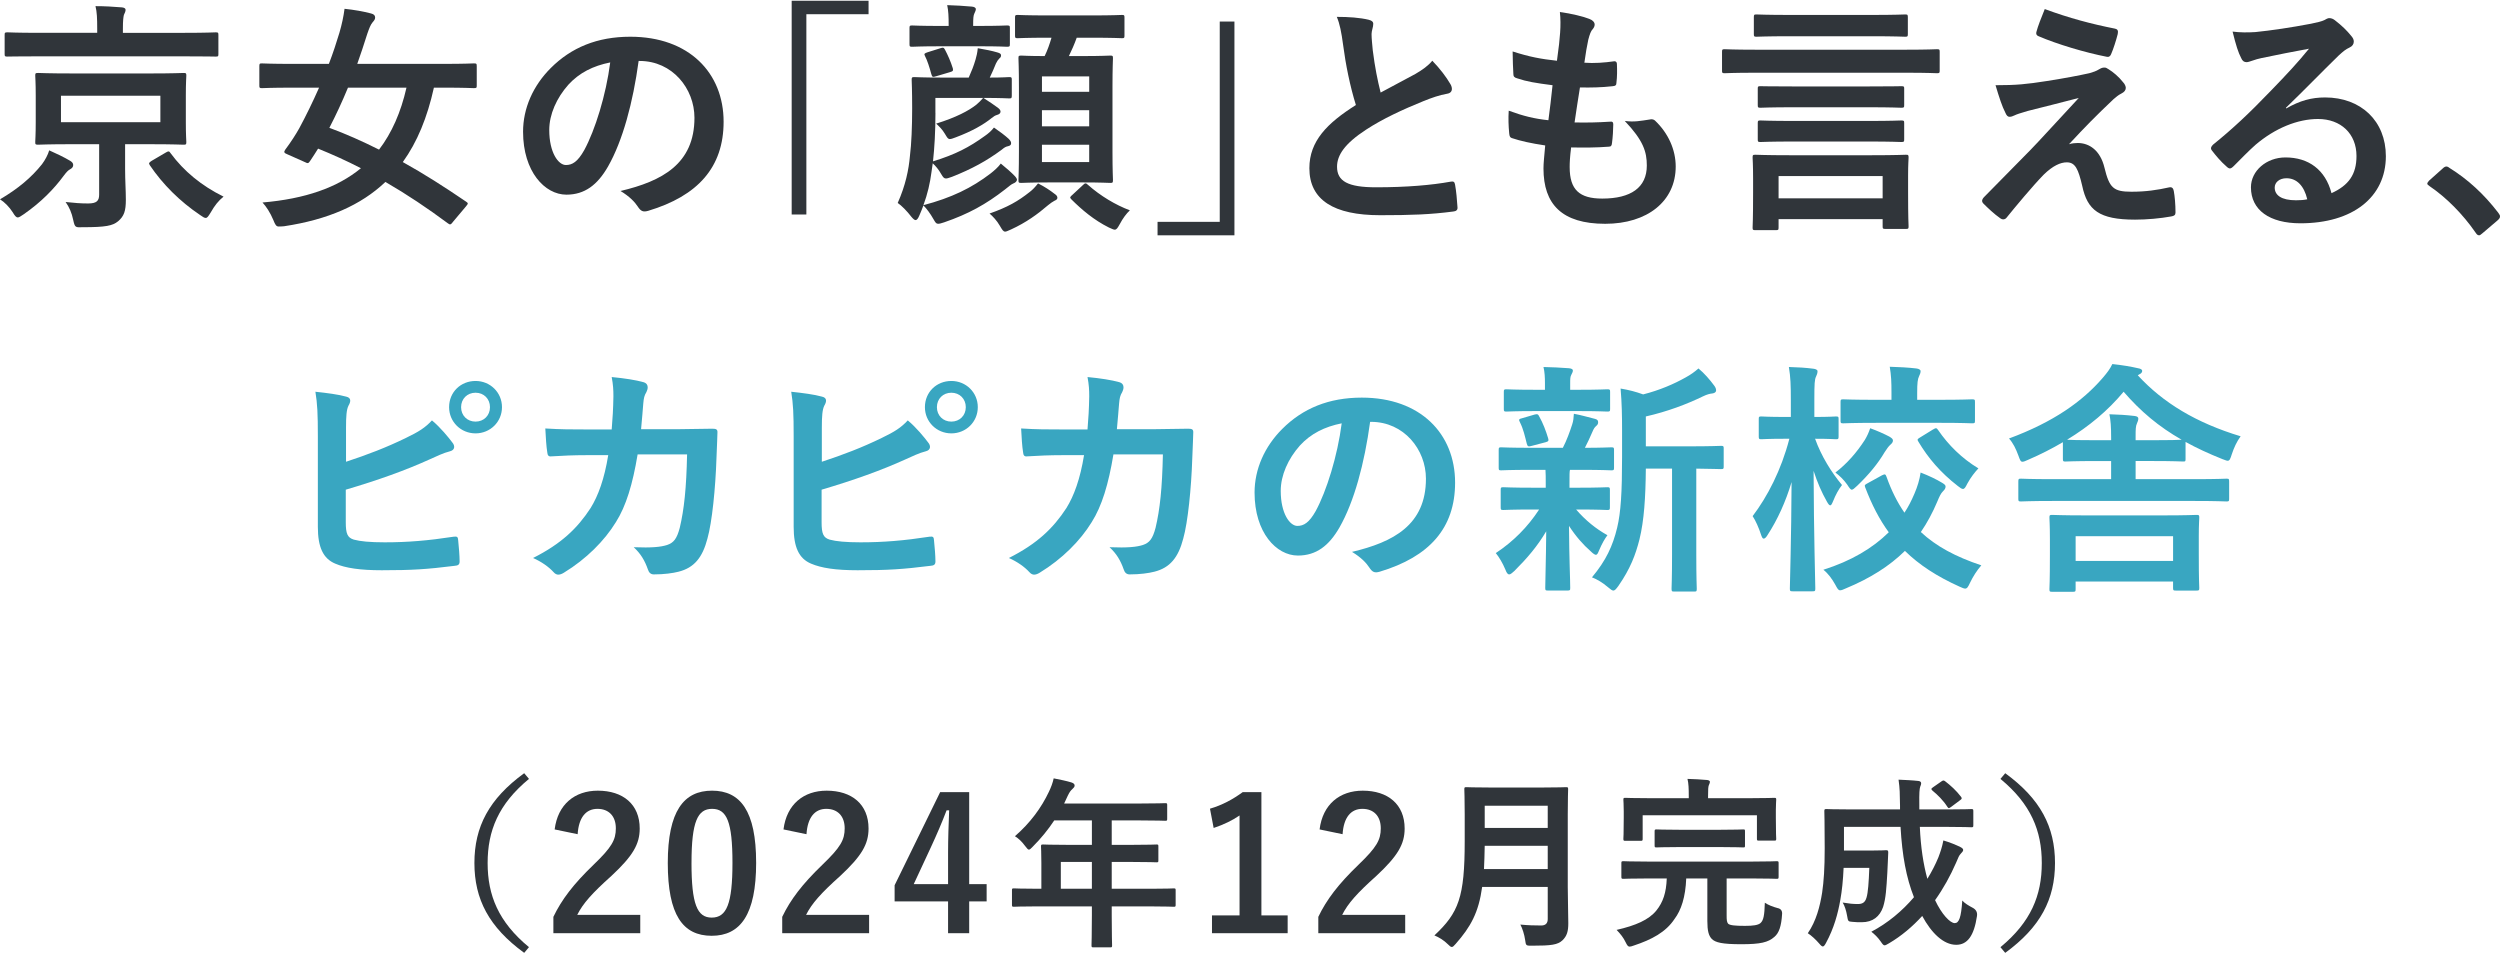
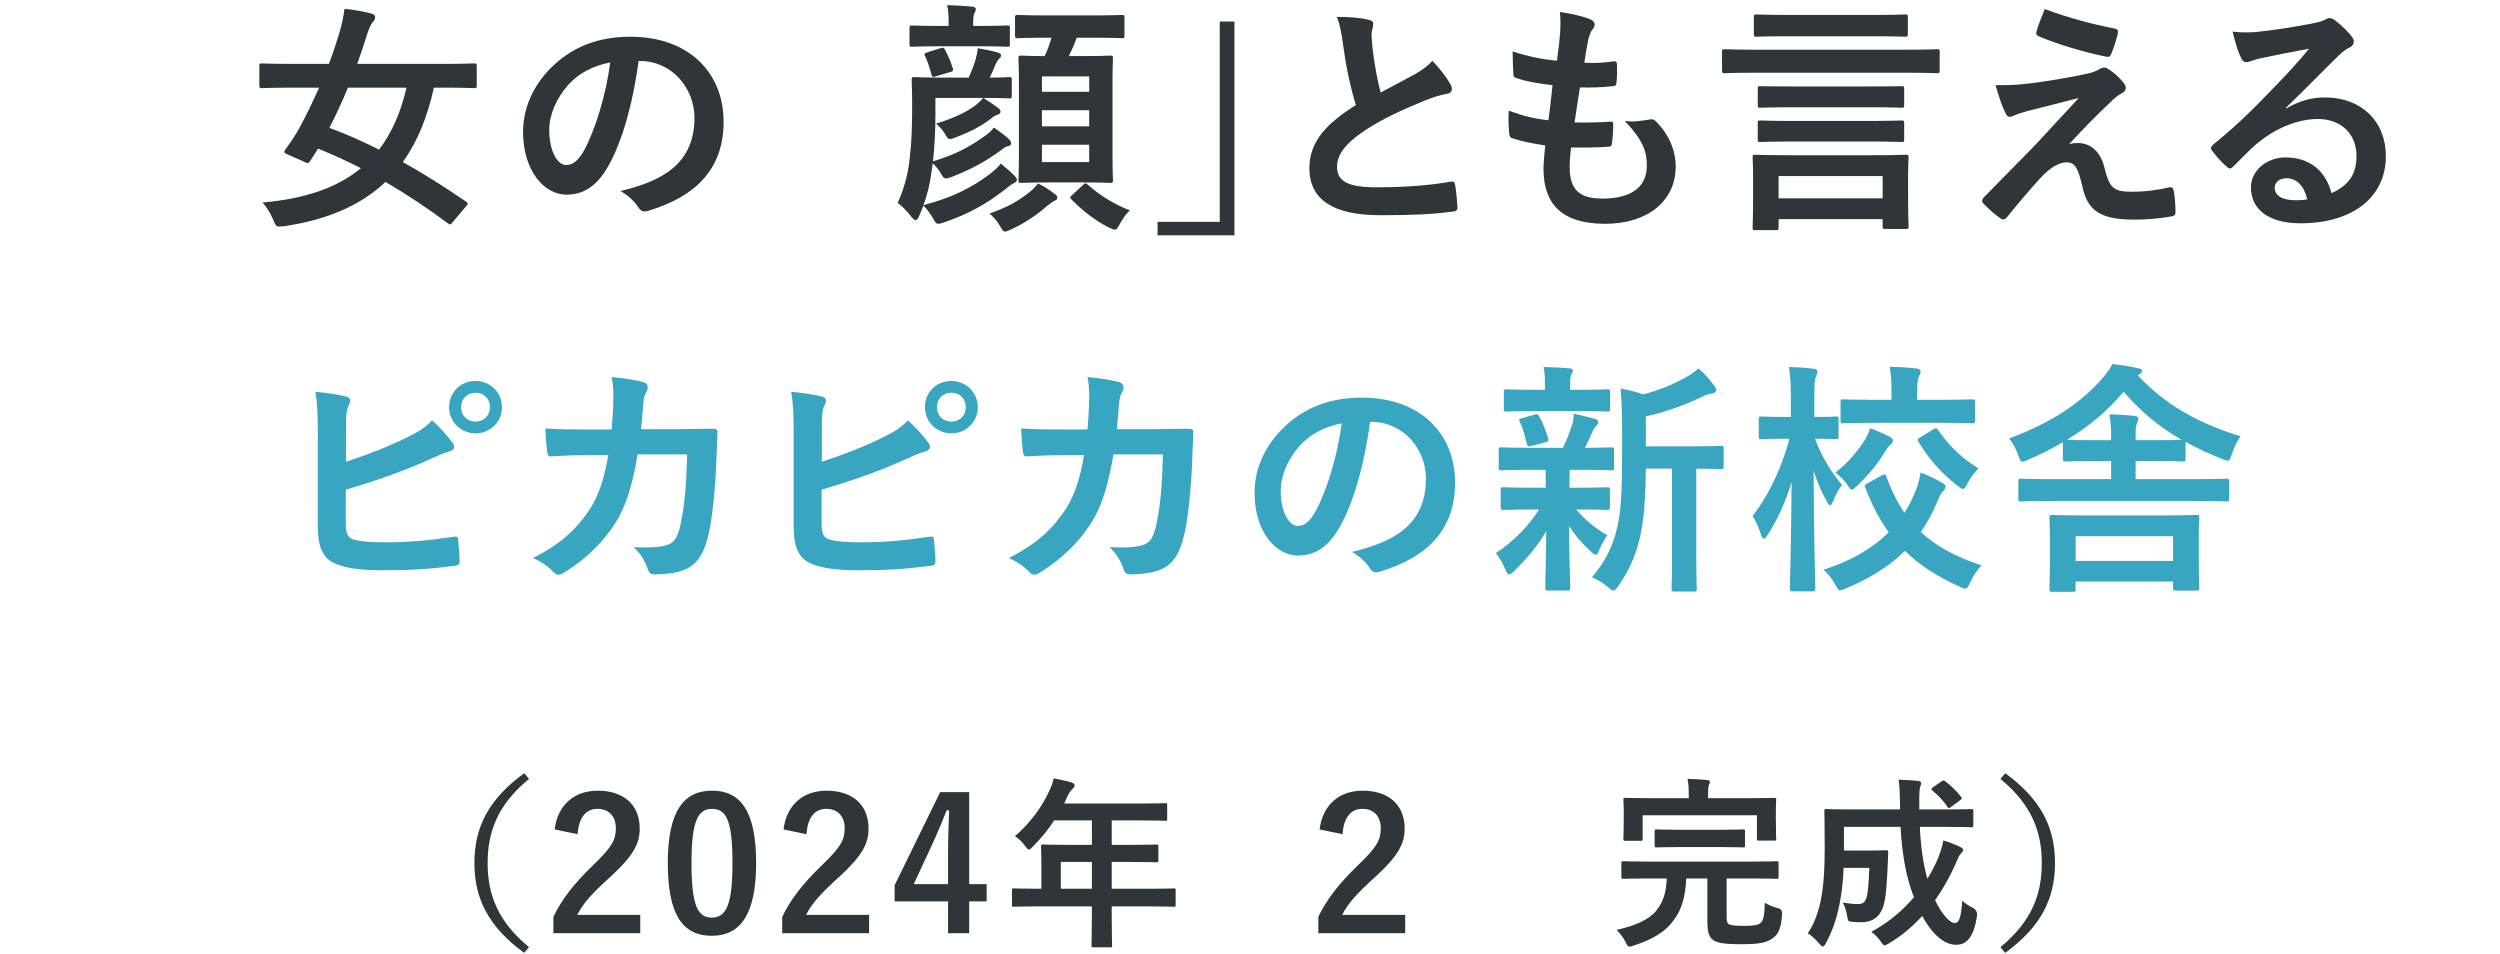
<svg xmlns="http://www.w3.org/2000/svg" id="Layer_2" data-name="Layer 2" viewBox="0 0 194 74">
  <g id="_デザイン" data-name="デザイン">
    <g>
      <g>
-         <path d="M3.267,12.731c.228-.304.456-.722.551-1.064.513.228,1.159.531,1.634.817.152.095.228.19.228.323,0,.151-.095.247-.228.323-.152.075-.285.209-.513.513-.741,1.007-1.73,2.033-3.097,2.983-.229.152-.361.247-.456.247-.133,0-.229-.114-.399-.399-.266-.418-.645-.798-.986-1.007,1.424-.836,2.45-1.71,3.267-2.736ZM3.001,4.371c-1.729,0-2.298.019-2.413.019-.208,0-.228-.019-.228-.189v-1.483c0-.189.02-.209.228-.209.114,0,.684.038,2.413.038h4.542v-.323c0-.798-.02-1.291-.133-1.747.702,0,1.349.038,2.052.095.171.019.284.076.284.19,0,.133-.076.266-.133.399-.038.171-.076.399-.076,1.083v.304h4.789c1.709,0,2.298-.038,2.413-.038.19,0,.209.02.209.209v1.483c0,.171-.019.189-.209.189-.114,0-.703-.019-2.413-.019H3.001ZM11.627,5.7c1.843,0,2.49-.038,2.623-.038.189,0,.209.02.209.209,0,.114-.038.514-.038,1.539v2.072c0,1.007.038,1.425.038,1.538,0,.19-.02.209-.209.209-.133,0-.779-.038-2.623-.038h-1.919v1.919c0,.874.058,1.691.058,2.394,0,.856-.133,1.274-.609,1.672-.418.342-.949.456-2.736.456-.57.019-.609.038-.741-.57-.113-.551-.304-.987-.589-1.387.703.076,1.159.114,1.748.114.665,0,.855-.209.855-.684v-3.915h-2.127c-1.825,0-2.49.038-2.603.038-.209,0-.229-.019-.229-.209,0-.133.038-.531.038-1.538v-2.072c0-1.026-.038-1.406-.038-1.539,0-.189.02-.209.229-.209.113,0,.778.038,2.603.038h6.061ZM12.445,7.43h-7.714v2.052h7.714v-2.052ZM12.863,11.838c.228-.133.266-.114.38.057,1.026,1.387,2.374,2.508,4.104,3.363-.399.323-.685.685-.988,1.216-.19.305-.266.438-.399.438-.095,0-.228-.076-.437-.229-1.577-1.064-2.888-2.374-3.895-3.857-.114-.171-.057-.209.133-.342l1.103-.646Z" style="fill: #30353a;" />
        <path d="M35.153,17.215c-.171.228-.228.247-.399.114-1.558-1.159-3.173-2.243-4.846-3.211-1.9,1.805-4.465,2.926-7.866,3.439-.19.02-.323.02-.418.02-.19,0-.267-.134-.418-.514-.229-.551-.551-1.045-.836-1.349,3.325-.285,5.813-1.159,7.638-2.66-1.102-.57-2.204-1.065-3.325-1.521-.19.305-.418.665-.627.97-.133.189-.171.189-.399.075l-1.367-.608c-.247-.095-.285-.171-.152-.361.456-.608.817-1.178,1.083-1.653.513-.95,1.045-2.034,1.538-3.154h-2.051c-1.692,0-2.261.038-2.375.038-.19,0-.209-.02-.209-.209v-1.483c0-.209.019-.228.209-.228.114,0,.684.038,2.375.038h2.812c.322-.836.589-1.654.817-2.413.19-.646.323-1.273.399-1.862.74.076,1.482.209,2.052.36.246.058.322.171.322.323,0,.133-.076.228-.209.38-.151.19-.247.438-.399.874-.247.798-.513,1.577-.779,2.337h6.669c1.692,0,2.261-.038,2.375-.038.209,0,.228.019.228.228v1.483c0,.189-.019.209-.228.209-.114,0-.684-.038-2.375-.038h-.722c-.513,2.318-1.292,4.218-2.413,5.775,1.616.894,3.25,1.939,4.922,3.079.171.114.151.151-.02.36l-1.007,1.197ZM27.002,6.803c-.456,1.102-.931,2.127-1.444,3.116,1.291.475,2.565,1.045,3.856,1.691.988-1.292,1.692-2.888,2.128-4.806h-4.541Z" style="fill: #30353a;" />
        <path d="M49.558,4.731c-.438,3.23-1.236,6.194-2.375,8.19-.818,1.425-1.805,2.185-3.23,2.185-1.672,0-3.363-1.786-3.363-4.884,0-1.824.778-3.572,2.147-4.94,1.596-1.596,3.61-2.432,6.175-2.432,4.56,0,7.24,2.812,7.24,6.594,0,3.534-1.995,5.757-5.853,6.916-.399.113-.569.037-.817-.343-.209-.322-.609-.76-1.33-1.196,3.211-.76,5.738-2.09,5.738-5.682,0-2.261-1.71-4.408-4.257-4.408h-.075ZM44.105,6.574c-.912,1.027-1.483,2.299-1.483,3.515,0,1.748.703,2.717,1.292,2.717.494,0,.912-.247,1.425-1.159.836-1.539,1.691-4.275,2.014-6.802-1.33.266-2.394.798-3.249,1.729Z" style="fill: #30353a;" />
-         <path d="M67.4.058v1.045h-4.826v15.542h-1.14V.058h5.966Z" style="fill: #30353a;" />
        <path d="M72.591,8.759c0,1.445-.076,2.717-.19,3.762,1.73-.532,2.793-1.083,4.028-1.976.247-.171.476-.361.703-.647.418.285.874.627,1.14.874.152.152.19.247.19.342,0,.114-.057.19-.229.229-.189.038-.284.095-.513.285-1.158.855-2.299,1.482-3.838,2.09-.229.075-.361.133-.476.133-.151,0-.228-.096-.38-.361-.189-.342-.437-.627-.646-.817l-.095.665c-.114.873-.305,1.709-.627,2.583,2.165-.569,3.743-1.33,5.225-2.47.285-.228.57-.475.779-.76.437.361.817.684,1.102.988.133.151.152.228.152.266,0,.114-.114.228-.267.285-.189.076-.322.209-.664.475-1.463,1.14-2.832,1.9-4.713,2.546-.228.076-.36.114-.475.114-.152,0-.209-.096-.361-.361-.247-.437-.531-.818-.778-1.064-.096.266-.209.531-.323.798-.095.228-.19.342-.285.342-.076,0-.171-.076-.304-.229-.38-.493-.779-.893-1.083-1.102.609-1.368.856-2.584.95-3.667.114-.894.171-2.281.171-3.668,0-1.463-.038-2.109-.038-2.223,0-.189.019-.209.209-.209.114,0,.646.038,2.185.038h2.034c.228-.513.38-.893.531-1.406.076-.267.133-.494.171-.874.57.095,1.121.209,1.501.322.209.058.304.114.304.229s-.038.171-.133.247c-.095.095-.189.228-.266.399-.152.38-.285.685-.475,1.083,1.026,0,1.406-.038,1.5-.038.19,0,.209.02.209.209v1.216c0,.209-.019.229-.209.229-.113,0-.569-.038-1.994-.038.475.304.836.551,1.12.76.152.114.209.209.209.304,0,.133-.113.209-.246.247-.19.057-.267.114-.438.247-.608.494-1.52,1.026-2.792,1.501-.209.075-.343.133-.456.133-.152,0-.209-.114-.38-.399-.209-.36-.494-.627-.685-.798,1.539-.475,2.546-1.007,3.135-1.482.19-.171.323-.285.513-.513h-3.705v1.158ZM72.952,3.591c-1.539,0-2.052.038-2.166.038-.19,0-.209-.019-.209-.209v-1.235c0-.19.019-.209.209-.209.114,0,.627.037,2.166.037h.664v-.057c0-.665-.019-1.121-.113-1.558.702.019,1.235.057,1.918.114.19.019.305.095.305.189,0,.114-.058.209-.114.342-.076.152-.095.361-.095.912v.057h.456c1.576,0,2.052-.037,2.165-.037.209,0,.229.019.229.209v1.235c0,.19-.02.209-.229.209-.113,0-.589-.038-2.165-.038h-3.021ZM72.97,3.744c.228-.076.266-.058.361.113.209.399.437.894.608,1.445.038.189.02.228-.247.304l-1.026.304c-.305.096-.323.076-.399-.171-.133-.494-.304-1.045-.494-1.406-.075-.152-.057-.19.229-.285l.969-.304ZM81.844,15.048c.171.114.209.209.209.305,0,.113-.096.171-.229.228-.151.076-.304.19-.494.342-.817.703-1.709,1.349-2.869,1.881-.229.095-.361.171-.456.171-.152,0-.228-.133-.418-.456-.228-.399-.551-.74-.798-.949,1.406-.494,2.204-.95,3.116-1.672.229-.171.438-.399.647-.665.494.247.931.531,1.292.817ZM81.35,2.926c-1.71,0-2.261.038-2.375.038-.189,0-.209-.019-.209-.209v-1.387c0-.189.02-.209.209-.209.114,0,.665.038,2.375.038h3.325c1.71,0,2.28-.038,2.394-.038.171,0,.19.02.19.209v1.387c0,.19-.02.209-.19.209-.114,0-.684-.038-2.394-.038h-1.121c-.189.532-.399.988-.608,1.425h1.026c1.521,0,2.052-.038,2.185-.038.19,0,.209.02.209.209,0,.096-.037.76-.037,2.204v5.054c0,1.445.037,2.09.037,2.185,0,.209-.019.229-.209.229-.133,0-.664-.038-2.185-.038h-2.527c-1.558,0-2.071.038-2.185.038-.209,0-.228-.02-.228-.229,0-.095.037-.74.037-2.185v-4.977c0-1.521-.037-2.166-.037-2.281,0-.189.019-.209.228-.209.095,0,.551.038,1.805.038.228-.475.38-.912.532-1.425h-.247ZM80.856,5.929v1.196h3.667v-1.196h-3.667ZM84.522,9.804v-1.254h-3.667v1.254h3.667ZM84.522,11.229h-3.667v1.349h3.667v-1.349ZM84.029,14.365c.095-.095.151-.133.209-.133.057,0,.113.038.189.114.988.873,2.147,1.558,3.25,1.976-.267.247-.551.627-.779,1.064-.171.304-.247.437-.399.437-.096,0-.229-.075-.456-.171-1.14-.569-2.09-1.367-2.908-2.185-.151-.151-.095-.189.096-.36l.798-.741Z" style="fill: #30353a;" />
        <path d="M89.826,18.26v-1.045h4.826V1.672h1.14v16.588h-5.966Z" style="fill: #30353a;" />
        <path d="M106.224,1.539c.228.057.342.152.342.304,0,.267-.133.532-.133.798,0,.38.057.836.095,1.274.171,1.329.361,2.28.609,3.268.949-.514,1.634-.874,2.698-1.445.551-.322,1.007-.646,1.311-1.026.609.627,1.103,1.292,1.387,1.785.076.114.134.267.134.399,0,.189-.114.342-.381.38-.569.095-1.216.323-1.824.57-1.634.664-3.154,1.367-4.466,2.223-1.653,1.082-2.242,1.976-2.242,2.869,0,1.121.836,1.596,3.021,1.596,2.394,0,4.332-.171,5.795-.437.209-.038.305,0,.342.228.096.513.152,1.197.19,1.767.019.209-.114.304-.342.323-1.729.228-3.25.285-5.662.285-3.591,0-5.491-1.178-5.491-3.648,0-2.11,1.387-3.497,3.61-4.902-.456-1.463-.798-3.173-.988-4.637-.133-1.007-.266-1.672-.493-2.204.911,0,1.785.057,2.489.228Z" style="fill: #30353a;" />
        <path d="M121.807,12.978c0,1.748.76,2.432,2.527,2.432,2.223,0,3.459-.856,3.459-2.565,0-1.065-.267-1.938-1.71-3.459.76.096,1.178,0,1.938-.113.133-.038.285-.02.399.075,1.045.988,1.615,2.281,1.615,3.573,0,2.698-2.204,4.446-5.472,4.446-3.364,0-4.789-1.521-4.789-4.295,0-.399.058-.931.134-1.785-1.141-.172-1.901-.343-2.584-.57-.133-.038-.189-.133-.209-.361-.057-.589-.076-1.178-.038-1.767,1.14.418,1.995.627,3.079.741.095-.703.246-1.938.322-2.717-1.329-.171-2.014-.285-2.736-.532-.228-.057-.304-.151-.304-.322-.02-.456-.058-1.083-.058-1.767,1.292.418,2.204.589,3.439.722.152-1.102.209-1.616.247-2.185.038-.532.038-1.083-.019-1.596.874.113,1.862.36,2.28.531.267.096.418.267.418.438,0,.133-.057.247-.151.36-.134.133-.229.38-.343.818-.095.437-.209,1.083-.304,1.785.76.058,1.539,0,2.337-.113.133,0,.189.095.189.228.02.456.02.988-.037,1.425,0,.209-.076.266-.305.285-.836.095-1.691.114-2.527.095-.114.665-.304,1.957-.418,2.717,1.007.019,1.786,0,2.698-.057.247-.038.305.038.305.209,0,.342-.038,1.026-.096,1.425-.019.228-.075.304-.266.304-.95.076-1.938.076-2.907.057-.096.741-.114,1.197-.114,1.539Z" style="fill: #30353a;" />
        <path d="M136.212,5.644c-1.671,0-2.26.038-2.374.038-.19,0-.209-.02-.209-.209v-1.445c0-.189.019-.209.209-.209.114,0,.703.038,2.374.038h11.724c1.672,0,2.261-.038,2.375-.038.19,0,.209.02.209.209v1.445c0,.189-.02.209-.209.209-.114,0-.703-.038-2.375-.038h-11.724ZM136.231,17.86c-.209,0-.229-.019-.229-.209,0-.133.038-.531.038-2.716v-1.065c0-1.102-.038-1.539-.038-1.634,0-.209.02-.228.229-.228.114,0,.778.038,2.622.038h6.403c1.863,0,2.508-.038,2.641-.038.19,0,.209.019.209.228,0,.095-.038.532-.038,1.387v1.254c0,2.147.038,2.565.038,2.679,0,.19-.019.209-.209.209h-1.576c-.209,0-.229-.019-.229-.209v-.551h-8.075v.646c0,.19-.02.209-.229.209h-1.558ZM138.91,2.812c-1.843,0-2.49.038-2.603.038-.19,0-.209-.019-.209-.209v-1.291c0-.209.019-.229.209-.229.113,0,.76.038,2.603.038h6.327c1.843,0,2.489-.038,2.603-.038.189,0,.209.02.209.229v1.291c0,.19-.02.209-.209.209-.114,0-.76-.038-2.603-.038h-6.327ZM139.176,8.323c-1.824,0-2.451.038-2.565.038-.19,0-.209-.02-.209-.209v-1.274c0-.171.019-.189.209-.189.114,0,.741.019,2.565.019h5.795c1.825,0,2.452-.019,2.566-.019.209,0,.228.019.228.189v1.274c0,.189-.019.209-.228.209-.114,0-.741-.038-2.566-.038h-5.795ZM139.176,10.982c-1.824,0-2.451.038-2.565.038-.19,0-.209-.019-.209-.209v-1.254c0-.189.019-.209.209-.209.114,0,.741.038,2.565.038h5.795c1.825,0,2.452-.038,2.566-.038.209,0,.228.02.228.209v1.254c0,.19-.019.209-.228.209-.114,0-.741-.038-2.566-.038h-5.795ZM138.018,15.39h8.075v-1.729h-8.075v1.729Z" style="fill: #30353a;" />
        <path d="M158.825,6.289c1.463-.228,2.528-.437,3.306-.608.323-.095.513-.152.76-.304.171-.096.247-.134.418-.134.114,0,.171.038.323.134.342.209.779.569,1.121,1.007.133.133.209.322.209.437,0,.171-.114.323-.342.437-.267.134-.399.267-.609.438-1.406,1.33-2.185,2.128-3.458,3.496.246-.076.493-.095.684-.095.893,0,1.748.57,2.071,1.919.38,1.558.685,1.862,2.09,1.862,1.121,0,2.014-.133,2.945-.342.209-.038.305.076.343.285.075.399.133,1.045.133,1.672,0,.189-.096.266-.342.304-.836.152-1.881.247-2.793.247-2.793,0-3.705-.741-4.104-2.623-.304-1.291-.532-1.824-1.196-1.824-.494,0-1.083.266-1.786.949-.855.874-2.243,2.546-2.888,3.344-.057.076-.152.133-.266.133-.058,0-.133-.019-.209-.075-.494-.343-.988-.818-1.33-1.159-.057-.057-.095-.133-.095-.19,0-.095.057-.209.151-.304,1.216-1.235,2.375-2.413,3.591-3.648.741-.76,1.729-1.862,3.762-4.047-1.425.38-2.699.684-3.953,1.007-.589.171-.873.266-1.026.342s-.266.114-.4.114c-.133,0-.228-.096-.322-.323-.247-.475-.476-1.178-.76-2.128,1.634,0,2.394-.076,3.97-.323ZM164.127,2.223c.189.038.266.152.209.418-.114.456-.342,1.178-.513,1.559-.058.151-.172.246-.323.209-1.672-.323-3.895-.988-5.302-1.597-.113-.037-.228-.133-.171-.342.114-.437.361-1.064.647-1.767,1.9.703,3.629,1.159,5.453,1.52Z" style="fill: #30353a;" />
        <path d="M177.409,8.417c1.065-.608,1.957-.855,3.022-.855,2.774,0,4.712,1.824,4.712,4.559,0,3.173-2.565,5.207-6.631,5.207-2.394,0-3.839-1.027-3.839-2.793,0-1.273,1.197-2.318,2.679-2.318,1.786,0,3.097.949,3.572,2.774,1.33-.609,1.939-1.445,1.939-2.888,0-1.729-1.216-2.869-2.984-2.869-1.576,0-3.325.702-4.864,2.014-.551.493-1.082,1.045-1.653,1.615-.133.133-.228.209-.323.209-.076,0-.171-.057-.285-.171-.399-.342-.817-.836-1.12-1.235-.114-.152-.058-.285.095-.438,1.482-1.196,2.793-2.413,4.503-4.199,1.178-1.216,2.072-2.166,2.946-3.249-1.141.209-2.49.475-3.668.722-.247.057-.494.114-.798.228-.095.038-.285.095-.38.095-.189,0-.323-.095-.418-.322-.228-.438-.399-.969-.665-2.052.57.076,1.197.076,1.767.038,1.159-.114,2.832-.361,4.313-.647.476-.095.856-.189,1.045-.284.095-.058.267-.152.361-.152.189,0,.304.057.437.152.57.437.95.817,1.274,1.216.151.171.209.304.209.455,0,.19-.114.361-.323.456-.323.152-.476.285-.836.609-1.387,1.349-2.661,2.679-4.104,4.066l.019.057ZM177.429,13.832c-.551,0-.912.323-.912.722,0,.59.513.988,1.654.988.342,0,.589-.019.873-.076-.246-1.045-.817-1.634-1.615-1.634Z" style="fill: #30353a;" />
-         <path d="M189.554,13.073c.133-.133.229-.151.285-.151s.133.019.247.113c1.406.874,2.66,2.014,3.781,3.477.114.152.133.209.133.285,0,.095-.038.171-.189.304l-1.159.988c-.133.114-.209.171-.266.171-.095,0-.171-.038-.267-.19-1.007-1.463-2.298-2.754-3.59-3.629-.114-.076-.171-.133-.171-.19,0-.057.038-.113.133-.228l1.064-.95Z" style="fill: #30353a;" />
        <path d="M26.85,35.833c1.672-.551,3.116-1.102,4.637-1.843,1.026-.494,1.5-.798,2.033-1.367.665.551,1.292,1.329,1.577,1.709.228.267.209.589-.171.685-.532.133-1.065.399-1.577.627-1.881.855-4.009,1.615-6.517,2.356v2.527c0,.893.133,1.197.627,1.349.493.133,1.235.209,2.394.209,1.785,0,3.381-.133,5.357-.437.285-.038.323.038.343.266.057.532.113,1.254.113,1.654,0,.246-.113.322-.398.342-2.147.266-3.25.342-5.644.342-1.691,0-2.812-.171-3.61-.513-.95-.399-1.349-1.292-1.349-2.85v-7.012c0-1.805-.038-2.527-.19-3.477.894.096,1.786.209,2.395.381.418.095.342.418.171.702-.152.305-.19.818-.19,1.71v2.641ZM38.954,31.596c0,1.14-.912,2.034-2.052,2.034s-2.052-.894-2.052-2.034c0-1.178.912-2.033,2.052-2.033s2.052.893,2.052,2.033ZM35.781,31.596c0,.646.475,1.121,1.121,1.121s1.121-.476,1.121-1.121-.476-1.121-1.121-1.121-1.121.476-1.121,1.121Z" style="fill: #39a6c1;" />
        <path d="M47.468,33.325c.076-.931.114-1.538.133-2.565,0-.494-.019-.893-.133-1.501,1.007.096,1.863.229,2.47.399.247.076.323.228.323.399,0,.114-.038.247-.096.361-.171.285-.209.475-.246.893-.058.609-.076,1.065-.171,1.995h2.887c.874,0,1.768-.038,2.641-.038.305,0,.399.057.399.266,0,.247-.038,1.007-.076,2.014-.076,2.337-.342,4.978-.703,6.251-.38,1.463-1.026,2.261-2.242,2.566-.438.113-1.121.209-1.919.209-.228,0-.38-.134-.456-.381-.247-.702-.551-1.216-1.102-1.729,1.406.058,2.109-.019,2.584-.171.513-.171.76-.475.987-1.33.342-1.444.513-3.059.57-5.7h-3.839c-.38,2.299-.893,4.009-1.691,5.264-.874,1.425-2.281,2.85-4.028,3.914-.152.096-.304.152-.438.152-.113,0-.247-.057-.36-.19-.38-.418-.95-.817-1.596-1.102,2.185-1.102,3.439-2.299,4.465-3.876.589-.95,1.065-2.243,1.368-4.104h-1.71c-.931,0-1.843.038-2.736.095-.19.02-.267-.095-.285-.323-.076-.455-.114-1.14-.152-1.843,1.197.076,2.052.076,3.155.076h1.994Z" style="fill: #39a6c1;" />
        <path d="M63.774,35.833c1.672-.551,3.116-1.102,4.637-1.843,1.026-.494,1.5-.798,2.033-1.367.665.551,1.292,1.329,1.577,1.709.228.267.209.589-.171.685-.532.133-1.065.399-1.577.627-1.881.855-4.009,1.615-6.517,2.356v2.527c0,.893.133,1.197.627,1.349.493.133,1.235.209,2.394.209,1.785,0,3.381-.133,5.357-.437.285-.038.323.038.343.266.057.532.113,1.254.113,1.654,0,.246-.113.322-.399.342-2.147.266-3.25.342-5.644.342-1.691,0-2.812-.171-3.61-.513-.949-.399-1.349-1.292-1.349-2.85v-7.012c0-1.805-.038-2.527-.19-3.477.894.096,1.786.209,2.395.381.418.095.342.418.171.702-.152.305-.19.818-.19,1.71v2.641ZM75.877,31.596c0,1.14-.912,2.034-2.052,2.034s-2.052-.894-2.052-2.034c0-1.178.912-2.033,2.052-2.033s2.052.893,2.052,2.033ZM72.704,31.596c0,.646.475,1.121,1.121,1.121s1.121-.476,1.121-1.121-.476-1.121-1.121-1.121-1.121.476-1.121,1.121Z" style="fill: #39a6c1;" />
        <path d="M84.391,33.325c.076-.931.114-1.538.133-2.565,0-.494-.019-.893-.133-1.501,1.007.096,1.863.229,2.47.399.247.076.323.228.323.399,0,.114-.038.247-.096.361-.171.285-.208.475-.246.893-.058.609-.076,1.065-.171,1.995h2.887c.874,0,1.768-.038,2.641-.038.305,0,.399.057.399.266,0,.247-.038,1.007-.076,2.014-.076,2.337-.342,4.978-.703,6.251-.38,1.463-1.026,2.261-2.242,2.566-.438.113-1.121.209-1.919.209-.228,0-.38-.134-.456-.381-.247-.702-.551-1.216-1.102-1.729,1.406.058,2.109-.019,2.584-.171.513-.171.76-.475.987-1.33.342-1.444.513-3.059.57-5.7h-3.839c-.38,2.299-.893,4.009-1.691,5.264-.874,1.425-2.281,2.85-4.028,3.914-.152.096-.304.152-.438.152-.113,0-.247-.057-.36-.19-.38-.418-.95-.817-1.596-1.102,2.185-1.102,3.439-2.299,4.465-3.876.589-.95,1.065-2.243,1.368-4.104h-1.71c-.931,0-1.843.038-2.736.095-.19.02-.267-.095-.285-.323-.076-.455-.114-1.14-.152-1.843,1.197.076,2.052.076,3.155.076h1.994Z" style="fill: #39a6c1;" />
        <path d="M106.321,32.736c-.438,3.23-1.236,6.194-2.375,8.19-.818,1.425-1.805,2.185-3.23,2.185-1.672,0-3.362-1.786-3.362-4.884,0-1.824.777-3.572,2.146-4.94,1.596-1.596,3.61-2.432,6.175-2.432,4.56,0,7.24,2.812,7.24,6.594,0,3.534-1.995,5.757-5.853,6.916-.399.113-.569.037-.817-.343-.209-.322-.609-.76-1.33-1.196,3.211-.76,5.738-2.09,5.738-5.682,0-2.261-1.71-4.408-4.257-4.408h-.075ZM100.868,34.579c-.912,1.027-1.483,2.299-1.483,3.515,0,1.748.703,2.717,1.292,2.717.494,0,.912-.247,1.425-1.159.836-1.539,1.691-4.275,2.014-6.802-1.33.266-2.394.798-3.249,1.729Z" style="fill: #39a6c1;" />
        <path d="M118.825,36.46c-1.672,0-2.223.038-2.337.038-.171,0-.189-.019-.189-.209v-1.368c0-.189.019-.209.189-.209.114,0,.665.038,2.337.038h2.452c.304-.589.531-1.216.722-1.805.095-.285.114-.513.133-.836.627.114,1.102.267,1.653.399.19.057.229.133.229.266,0,.114-.038.19-.152.285s-.189.209-.285.437c-.209.476-.36.818-.589,1.254,1.312,0,1.863-.038,2.052-.038.19,0,.209.02.209.209v1.368c0,.19-.019.209-.209.209-.113,0-.684-.038-2.336-.038h-.874c-.038.133-.038.38-.038,1.045v.342h.646c1.616,0,2.166-.038,2.281-.038.189,0,.209.02.209.209v1.349c0,.19-.02.209-.209.209-.114,0-.665-.038-2.281-.038h-.133c.722.836,1.539,1.501,2.432,1.995-.209.285-.399.589-.665,1.216-.076.19-.133.304-.228.304-.076,0-.209-.076-.399-.266-.589-.513-1.158-1.159-1.691-1.976.019,2.641.095,4.142.095,4.806,0,.19-.019.209-.228.209h-1.501c-.19,0-.209-.019-.209-.209,0-.627.057-2.014.076-4.388-.685,1.158-1.463,2.071-2.47,3.078-.19.171-.304.267-.399.267-.133,0-.209-.134-.304-.381-.209-.493-.475-.949-.741-1.273,1.35-.893,2.47-2.014,3.364-3.382h-.476c-1.634,0-2.185.038-2.299.038-.189,0-.209-.019-.209-.209v-1.349c0-.189.02-.209.209-.209.114,0,.665.038,2.299.038h.988v-.342c0-.437,0-.76-.02-1.045h-1.102ZM119.148,31.9c-1.577,0-2.128.038-2.243.038-.189,0-.209-.019-.209-.209v-1.311c0-.19.02-.209.209-.209.114,0,.665.038,2.243.038h.74v-.513c0-.438-.019-.856-.113-1.254.684.019,1.292.038,1.976.095.189.019.304.076.304.171,0,.114-.057.209-.114.323-.095.171-.095.322-.095.684v.494h.647c1.576,0,2.109-.038,2.223-.038.209,0,.228.019.228.209v1.311c0,.19-.019.209-.228.209-.114,0-.647-.038-2.223-.038h-3.344ZM118.863,34.599c-.247.075-.323.057-.38-.152-.152-.608-.266-1.14-.532-1.672-.113-.209-.095-.266.171-.323l.969-.284c.229-.058.267-.02.343.133.304.531.531,1.14.702,1.71.058.189.02.246-.189.304l-1.083.285ZM127.717,36.366c-.019,2.204-.133,4.028-.494,5.491-.304,1.196-.702,2.261-1.634,3.61-.171.228-.266.36-.399.36-.095,0-.209-.095-.418-.266-.399-.342-.836-.608-1.236-.76,1.083-1.292,1.616-2.432,1.957-3.857.285-1.178.38-2.755.38-5.473v-2.071c0-1.121-.019-2.128-.114-3.249.665.113,1.179.246,1.748.455,1.274-.322,2.413-.817,3.288-1.311.418-.228.702-.437,1.007-.703.437.361.873.856,1.235,1.35.095.133.133.247.133.36,0,.114-.114.209-.285.229-.209.019-.418.075-.74.228-1.254.609-2.755,1.178-4.428,1.558v2.319h3.25c1.843,0,2.47-.038,2.583-.038.19,0,.209.019.209.209v1.387c0,.189-.019.209-.209.209-.095,0-.608-.02-1.918-.038v6.688c0,1.786.037,2.528.037,2.623,0,.209-.019.228-.189.228h-1.558c-.19,0-.209-.019-.209-.228,0-.095.038-.836.038-2.623v-6.688h-2.034Z" style="fill: #39a6c1;" />
        <path d="M139.102,45.885c-.19,0-.209-.02-.209-.229,0-.322.114-3.876.133-8.246-.456,1.52-1.083,2.907-1.862,4.104-.114.189-.209.284-.305.284-.075,0-.133-.095-.209-.322-.171-.532-.418-1.083-.646-1.425,1.14-1.501,2.223-3.572,2.85-6.004h-.323c-1.311,0-1.729.037-1.843.037-.189,0-.209-.019-.209-.228v-1.349c0-.171.02-.19.209-.19.114,0,.532.038,1.843.038h.438v-1.273c0-1.178-.02-1.805-.152-2.603.722.019,1.311.057,1.9.133.19.019.323.095.323.189,0,.172-.057.285-.114.418-.113.229-.133.532-.133,1.825v1.311c1.178,0,1.558-.038,1.672-.038.19,0,.209.02.209.19v1.349c0,.209-.019.228-.209.228-.114,0-.494-.037-1.615-.037.493,1.367,1.253,2.583,2.089,3.59-.266.342-.493.76-.684,1.236-.095.228-.152.342-.228.342-.076,0-.152-.096-.267-.304-.399-.703-.74-1.483-1.026-2.375.019,4.94.133,8.797.133,9.12,0,.209-.019.229-.228.229h-1.539ZM146.056,36.878c.228-.114.266-.076.342.133.38,1.065.836,1.976,1.387,2.774.304-.456.551-.949.778-1.482.229-.532.399-1.083.476-1.634.646.247,1.235.532,1.672.798.189.114.266.19.266.285,0,.151-.076.247-.209.38-.152.152-.266.38-.437.798-.361.855-.779,1.634-1.274,2.356,1.178,1.102,2.699,1.919,4.693,2.584-.36.418-.646.874-.874,1.349-.151.323-.228.456-.38.456-.095,0-.228-.058-.437-.152-1.767-.798-3.135-1.691-4.237-2.774-1.197,1.178-2.699,2.128-4.579,2.907-.209.096-.343.152-.456.152-.133,0-.209-.133-.38-.456-.247-.437-.532-.836-.912-1.14,2.166-.684,3.819-1.672,5.073-2.907-.722-.988-1.311-2.128-1.825-3.477-.075-.19-.038-.209.209-.342l1.103-.609ZM146.607,33.876c.189.114.285.19.285.305,0,.113-.058.209-.19.322-.152.134-.285.323-.456.589-.513.874-1.216,1.73-2.128,2.603-.209.19-.322.305-.418.305-.095,0-.189-.133-.36-.399-.266-.38-.589-.684-.912-.931.912-.703,1.654-1.558,2.28-2.527.172-.285.305-.57.418-.912.532.19,1.083.437,1.483.646ZM145.562,32.812c-1.786,0-2.413.038-2.527.038-.19,0-.209-.02-.209-.209v-1.444c0-.19.019-.209.209-.209.113,0,.74.037,2.527.037h1.216v-.551c0-.836-.02-1.329-.133-2.014.702.02,1.444.058,2.071.133.19.02.323.114.323.19,0,.171-.058.266-.114.399-.114.228-.152.531-.152,1.291v.551h1.748c1.786,0,2.394-.037,2.508-.037.209,0,.228.019.228.209v1.444c0,.189-.019.209-.228.209-.114,0-.722-.038-2.508-.038h-4.959ZM150.008,33.325c.228-.133.266-.133.399.058.779,1.14,1.825,2.185,3.117,2.963-.267.285-.589.685-.856,1.178-.151.305-.228.418-.342.418-.095,0-.209-.075-.399-.228-1.349-1.045-2.299-2.166-3.059-3.439-.114-.171-.076-.209.151-.342l.988-.609Z" style="fill: #39a6c1;" />
        <path d="M165.724,35.777v1.406h4.598c1.747,0,2.318-.038,2.451-.038.19,0,.209.02.209.229v1.33c0,.189-.019.209-.209.209-.133,0-.703-.038-2.451-.038h-11.059c-1.729,0-2.318.038-2.432.038-.19,0-.209-.02-.209-.209v-1.33c0-.209.019-.229.209-.229.114,0,.703.038,2.432.038h4.56v-1.406h-1.159c-1.691,0-2.28.038-2.394.038-.171,0-.19-.02-.19-.229v-1.273c-.836.494-1.729.949-2.698,1.367-.209.096-.342.152-.437.152-.152,0-.19-.133-.323-.494-.19-.513-.399-.949-.722-1.311,3.439-1.273,5.7-2.869,7.296-4.731.322-.38.531-.646.722-1.045.722.076,1.425.19,1.994.323.229.038.323.114.323.209,0,.114-.095.209-.189.247-.058.038-.114.057-.152.095,1.957,2.128,4.522,3.686,7.98,4.731-.304.418-.513.874-.684,1.387-.114.361-.171.513-.323.513-.076,0-.209-.057-.418-.133-1.045-.418-1.994-.855-2.85-1.33v1.292c0,.209,0,.229-.189.229-.114,0-.703-.038-2.394-.038h-1.292ZM159.244,45.923c-.189,0-.209-.02-.209-.209,0-.133.038-.514.038-2.737v-1.14c0-1.102-.038-1.538-.038-1.672,0-.189.02-.209.209-.209.134,0,.779.038,2.603.038h6.005c1.824,0,2.47-.038,2.603-.038.189,0,.209.02.209.209,0,.114-.038.57-.038,1.445v1.311c0,2.185.038,2.603.038,2.698,0,.19-.02.209-.209.209h-1.616c-.189,0-.209-.019-.209-.209v-.493h-7.562v.589c0,.189-.02.209-.229.209h-1.596ZM167.016,34.161c1.387,0,2.033-.019,2.28-.038-1.767-1.007-3.192-2.204-4.503-3.724-1.236,1.483-2.679,2.679-4.389,3.724.266.02.912.038,2.261.038h1.159v-.189c0-.836-.038-1.368-.134-1.825.723.02,1.312.058,1.957.133.19.02.285.096.285.19,0,.133-.038.247-.095.36-.114.229-.114.514-.114,1.027v.304h1.292ZM161.069,43.529h7.562v-1.919h-7.562v1.919Z" style="fill: #39a6c1;" />
        <path d="M41.048,60.443c-2.367,1.953-3.208,4.02-3.208,6.528s.841,4.576,3.208,6.528l-.371.442c-2.737-1.995-3.863-4.163-3.863-6.971s1.126-4.974,3.863-6.97l.371.441Z" style="fill: #30353a;" />
        <path d="M43.041,64.364c.243-1.953,1.569-3.008,3.35-3.008,1.952,0,3.25,1.055,3.25,2.937,0,1.211-.527,2.123-2.195,3.677-1.496,1.34-2.209,2.138-2.652,3.022h4.89v1.425h-6.742v-1.269c.642-1.339,1.554-2.537,3.108-4.034,1.425-1.368,1.739-1.938,1.739-2.836,0-.955-.556-1.511-1.425-1.511-.899,0-1.454.67-1.539,1.967l-1.783-.37Z" style="fill: #30353a;" />
        <path d="M58.677,66.943c0,4.034-1.226,5.674-3.45,5.674-2.238,0-3.407-1.612-3.407-5.645s1.24-5.616,3.435-5.616,3.421,1.569,3.421,5.588ZM53.66,66.958c0,3.207.441,4.248,1.568,4.248,1.154,0,1.611-1.055,1.611-4.248s-.441-4.191-1.582-4.191c-1.112,0-1.596.97-1.596,4.191Z" style="fill: #30353a;" />
        <path d="M60.799,64.364c.243-1.953,1.569-3.008,3.35-3.008,1.952,0,3.25,1.055,3.25,2.937,0,1.211-.527,2.123-2.195,3.677-1.496,1.34-2.209,2.138-2.652,3.022h4.89v1.425h-6.742v-1.269c.642-1.339,1.554-2.537,3.108-4.034,1.425-1.368,1.739-1.938,1.739-2.836,0-.955-.556-1.511-1.425-1.511-.899,0-1.454.67-1.539,1.967l-1.783-.37Z" style="fill: #30353a;" />
        <path d="M75.209,68.611h1.354v1.339h-1.354v2.466h-1.639v-2.466h-4.148v-1.254l3.535-7.227h2.252v7.142ZM73.57,66.216c0-1.154.042-2.238.085-3.336h-.199c-.357.941-.77,1.896-1.212,2.851l-1.339,2.879h2.665v-2.395Z" style="fill: #30353a;" />
        <path d="M80.468,70.335c-1.254,0-1.697.029-1.782.029-.143,0-.157-.015-.157-.157v-1.126c0-.128.015-.143.157-.143.085,0,.527.029,1.782.029h.342v-1.996c0-.812-.028-1.197-.028-1.282,0-.143.015-.157.171-.157.086,0,.57.029,1.953.029h1.825v-1.896h-2.922c-.471.712-1.027,1.397-1.668,2.038-.143.156-.228.228-.299.228s-.143-.086-.285-.271c-.271-.371-.527-.599-.798-.77,1.183-1.027,2.052-2.209,2.637-3.45.171-.357.299-.698.37-1.04.513.1.984.199,1.368.314.171.057.257.128.257.242s-.071.171-.171.271c-.114.1-.214.214-.357.513l-.285.613h5.887c1.383,0,1.868-.028,1.952-.028.143,0,.157.014.157.156v1.055c0,.143-.015.157-.157.157-.085,0-.569-.028-1.952-.028h-2.195v1.896h1.525c1.397,0,1.868-.029,1.953-.029.128,0,.142.015.142.157v1.069c0,.143-.014.157-.142.157-.086,0-.557-.028-1.953-.028h-1.525v2.081h3.022c1.254,0,1.696-.029,1.782-.029.143,0,.156.015.156.143v1.126c0,.143-.014.157-.156.157-.086,0-.527-.029-1.782-.029h-3.022v.699c0,1.496.028,2.251.028,2.323,0,.143-.015.157-.157.157h-1.268c-.157,0-.172-.015-.172-.157,0-.085.029-.826.029-2.323v-.699h-4.262ZM84.73,68.968v-2.081h-2.41v2.081h2.41Z" style="fill: #30353a;" />
-         <path d="M97.885,71.035h2.037v1.382h-5.872v-1.382h2.139v-7.754c-.542.37-1.227.712-2.01.969l-.285-1.496c.941-.272,1.782-.728,2.538-1.283h1.453v9.565Z" style="fill: #30353a;" />
        <path d="M102.4,64.364c.243-1.953,1.569-3.008,3.35-3.008,1.952,0,3.25,1.055,3.25,2.937,0,1.211-.527,2.123-2.195,3.677-1.496,1.34-2.209,2.138-2.651,3.022h4.889v1.425h-6.742v-1.269c.642-1.339,1.554-2.537,3.108-4.034,1.425-1.368,1.739-1.938,1.739-2.836,0-.955-.556-1.511-1.425-1.511-.899,0-1.454.67-1.539,1.967l-1.783-.37Z" style="fill: #30353a;" />
-         <path d="M121.658,68.796c0,.984.042,2.067.042,2.851,0,.613-.1.984-.456,1.325-.37.343-.855.414-2.366.414-.442,0-.471.014-.527-.442-.057-.413-.214-.912-.371-1.197.613.058,1.07.071,1.625.071.342,0,.499-.185.499-.499v-2.494h-5.089c-.271,1.981-.884,3.092-2.053,4.419-.142.156-.213.242-.299.242s-.171-.071-.328-.229c-.299-.299-.684-.527-1.026-.67,1.881-1.753,2.352-2.964,2.352-7.298v-2.095c0-1.211-.029-1.853-.029-1.939,0-.156.015-.171.157-.171.1,0,.57.028,1.896.028h3.963c1.325,0,1.782-.028,1.881-.028.143,0,.157.015.157.171,0,.086-.028.728-.028,1.939v5.602ZM120.104,67.442v-1.81h-4.89c-.014.669-.028,1.268-.057,1.81h4.946ZM115.214,62.524v1.725h4.89v-1.725h-4.89Z" style="fill: #30353a;" />
        <path d="M127.828,68.169c-1.312,0-1.753.028-1.839.028-.156,0-.171-.014-.171-.171v-1.04c0-.143.015-.157.171-.157.086,0,.527.029,1.839.029h8.196c1.297,0,1.754-.029,1.839-.029.143,0,.157.015.157.157v1.04c0,.157-.015.171-.157.171-.085,0-.542-.028-1.839-.028h-2.037v2.866c0,.356.014.513.113.641.129.129.527.171,1.312.171.642,0,1.012-.057,1.197-.213.242-.214.314-.599.342-1.582.257.171.613.314.984.413q.37.071.357.441c-.058.97-.242,1.497-.599,1.796-.484.428-1.083.57-2.566.57s-2.01-.129-2.295-.413c-.242-.257-.342-.628-.342-1.383v-3.307h-1.639c-.057,1.44-.385,2.452-.912,3.15-.67,1.013-1.768,1.597-3.15,2.053-.157.057-.257.086-.328.086-.128,0-.186-.086-.314-.343-.171-.357-.385-.627-.698-.955,1.496-.342,2.495-.783,3.079-1.496.527-.655.77-1.382.813-2.495h-1.511ZM135.781,61.94c1.326,0,1.811-.028,1.896-.028.143,0,.157.014.157.156,0,.086-.028.342-.028.77v.627c0,1.297.028,1.526.028,1.611,0,.143-.015.157-.157.157h-1.183c-.143,0-.156-.015-.156-.157v-1.81h-8.867v1.81c0,.157-.014.172-.156.172h-1.184c-.143,0-.156-.015-.156-.172,0-.085.028-.299.028-1.611v-.513c0-.542-.028-.798-.028-.884,0-.143.014-.156.156-.156.086,0,.57.028,1.896.028h3.022v-.143c0-.613-.014-.998-.1-1.355.527.015,1.04.043,1.526.086.128.015.214.071.214.128,0,.101-.043.186-.086.285-.043.114-.057.3-.057.856v.143h3.235ZM130.35,65.732c-1.282,0-1.71.028-1.796.028-.143,0-.156-.015-.156-.157v-1.069c0-.157.014-.171.156-.171.086,0,.514.028,1.796.028h3.122c1.269,0,1.71-.028,1.796-.028.143,0,.143.014.143.171v1.069c0,.143,0,.157-.143.157-.086,0-.527-.028-1.796-.028h-3.122Z" style="fill: #30353a;" />
        <path d="M148.979,64.163c.071,1.597.271,2.894.584,4.034.342-.556.627-1.112.856-1.667.156-.413.299-.826.385-1.312.499.143,1.012.357,1.325.514.143.071.214.143.214.228,0,.1-.1.186-.199.3-.101.1-.186.271-.357.698-.442,1.012-.984,1.995-1.625,2.893.513,1.098,1.169,1.783,1.526,1.783.327,0,.498-.428.584-1.753.186.213.499.399.798.556q.413.214.342.655c-.228,1.526-.74,2.224-1.611,2.224-.984,0-1.924-.912-2.637-2.239-.755.827-1.611,1.554-2.58,2.124-.171.1-.271.156-.342.156-.086,0-.157-.085-.3-.299-.228-.328-.484-.57-.727-.756,1.297-.684,2.409-1.624,3.307-2.679-.599-1.526-.912-3.221-1.041-5.46h-4.389v1.839h2.052c.869,0,1.126-.028,1.211-.028.143,0,.172.028.172.186-.029.541-.043,1.14-.071,1.568-.071,1.211-.114,1.981-.328,2.651-.257.741-.798,1.184-1.654,1.184-.257,0-.47,0-.727-.029-.328-.028-.342-.028-.413-.47-.071-.413-.186-.77-.343-1.027.514.086.813.114,1.169.114.328,0,.57-.086.685-.514.113-.37.171-1.154.213-2.294h-1.995c-.042.984-.128,1.782-.256,2.495-.186,1.055-.485,2.181-1.112,3.336-.1.185-.171.271-.242.271s-.156-.071-.285-.229c-.271-.314-.612-.627-.883-.798.655-.955.941-2.081,1.112-3.15.128-.884.199-1.881.199-3.45,0-1.938-.028-2.78-.028-2.865,0-.157.015-.171.171-.171.086,0,.556.028,1.91.028h3.792v-.299c-.015-.955-.015-1.298-.114-2.01.541.028,1.027.043,1.539.1.143.015.214.086.214.171,0,.114-.043.199-.071.271-.057.171-.086.471-.071,1.426v.342h2.138c1.34,0,1.81-.028,1.896-.028.143,0,.157.014.157.171v1.083c0,.143-.015.157-.157.157-.086,0-.556-.029-1.896-.029h-2.095ZM150.646,60.643c.143-.1.186-.1.3-.015.413.314.855.713,1.226,1.197.085.114.085.171-.071.271l-.685.514c-.085.057-.143.1-.185.1-.043,0-.071-.043-.114-.1-.342-.527-.756-.927-1.154-1.255-.058-.057-.086-.085-.086-.128s.043-.071.114-.128l.655-.456Z" style="fill: #30353a;" />
        <path d="M155.605,60.001c2.737,1.995,3.863,4.162,3.863,6.97s-1.126,4.975-3.863,6.971l-.37-.442c2.367-1.952,3.208-4.019,3.208-6.528s-.841-4.575-3.208-6.528l.37-.441Z" style="fill: #30353a;" />
      </g>
      <rect width="194" height="74" style="fill: none;" />
    </g>
  </g>
</svg>